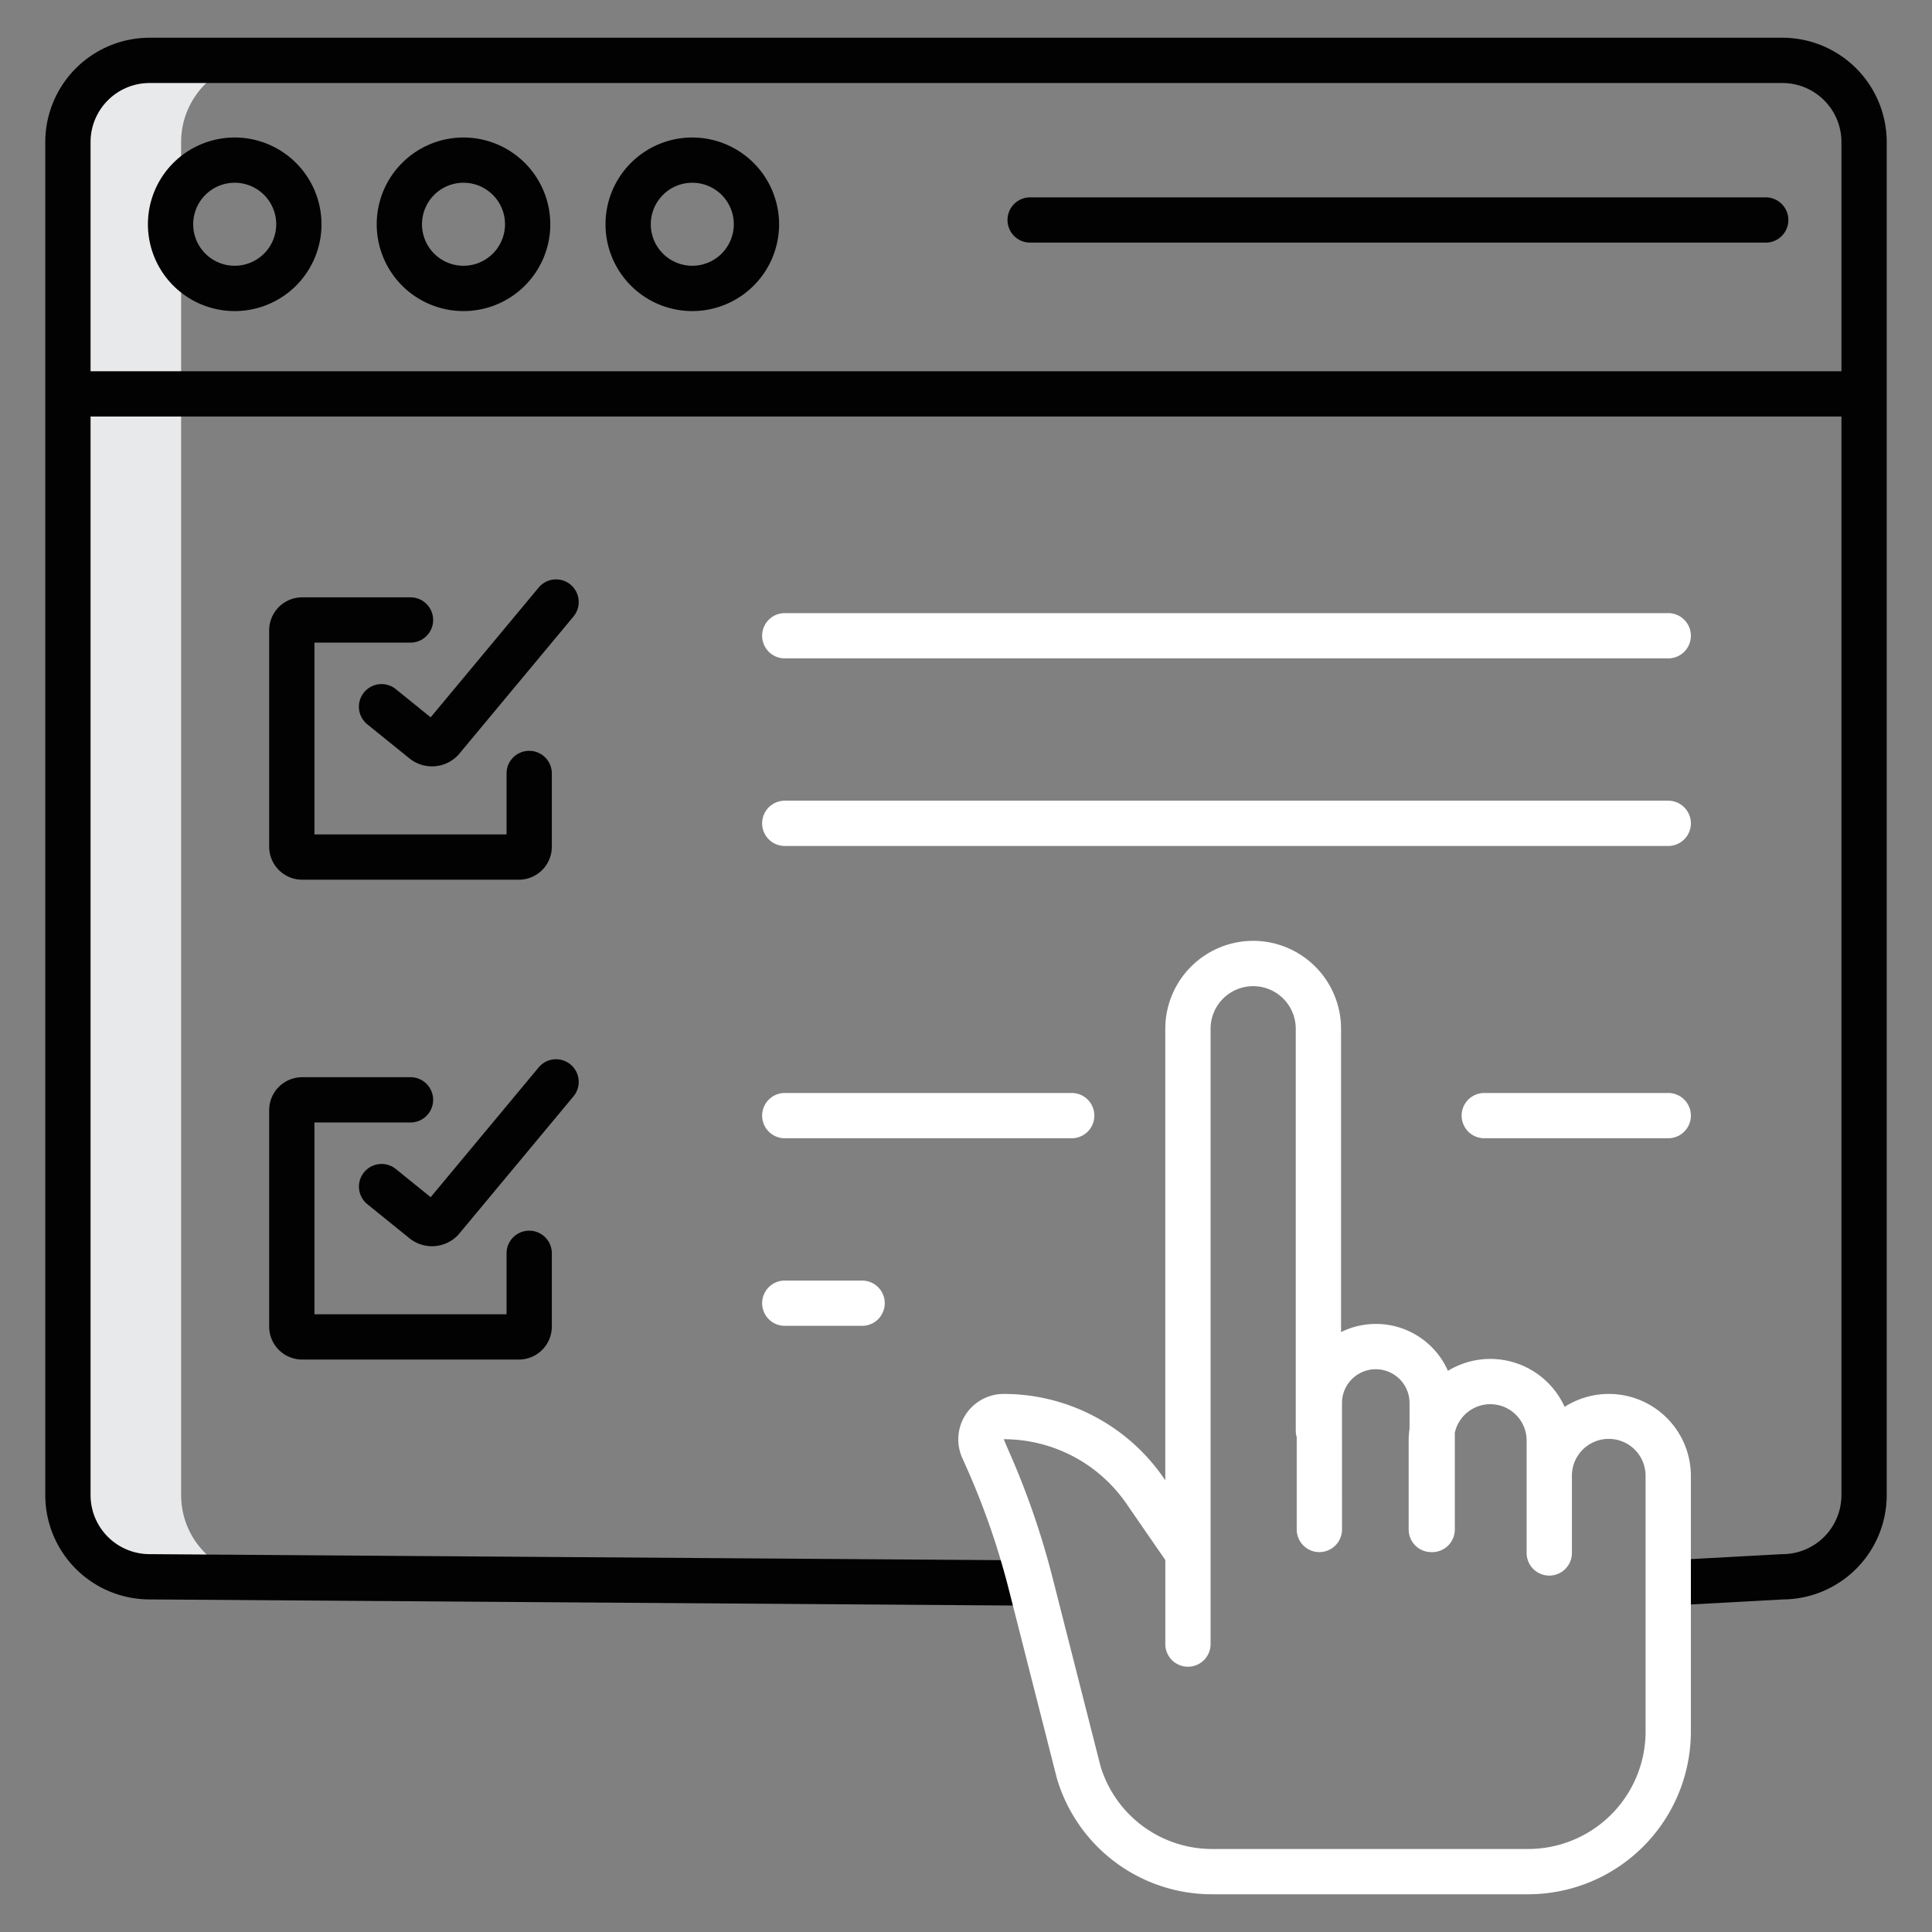
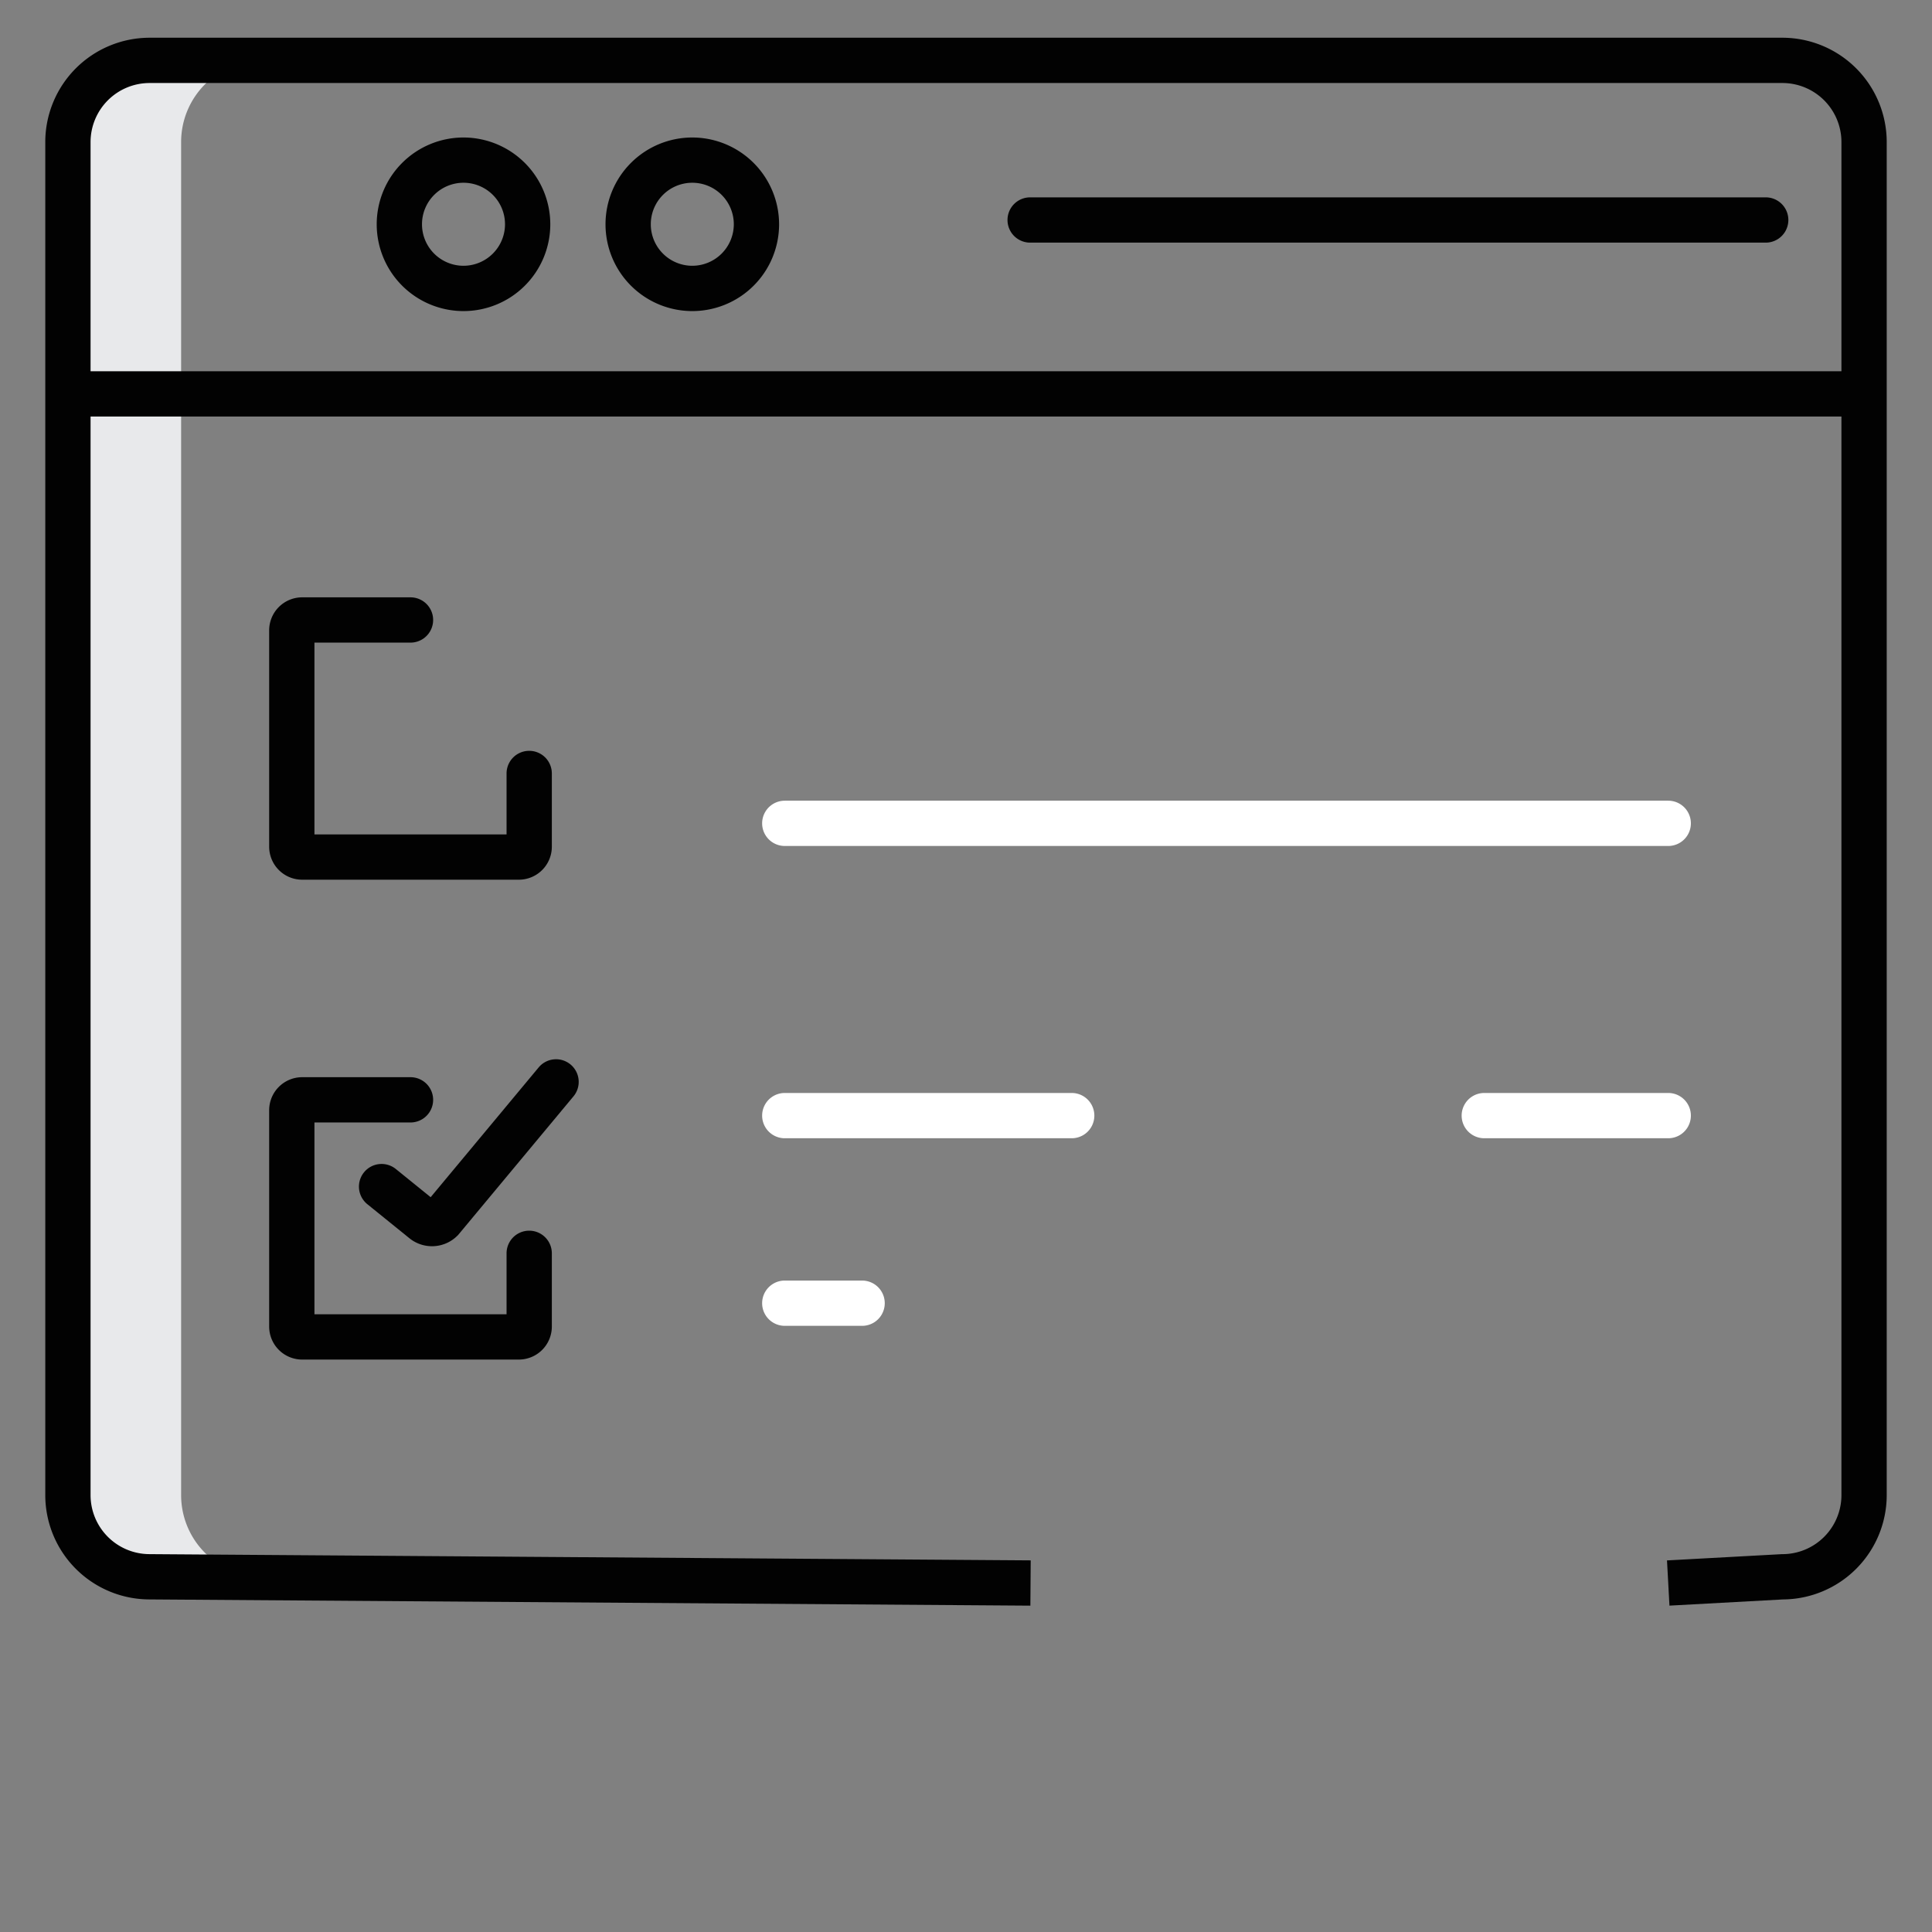
<svg xmlns="http://www.w3.org/2000/svg" width="512" height="512" x="0" y="0" viewBox="0 0 512 512" style="enable-background:new 0 0 512 512" xml:space="preserve" class="">
  <rect x="0" y="0" width="512" height="512" fill="#808080" stroke="none" />
  <g>
    <path d="m48 396.231v-358.6a21.633 21.633 0 0 1 21.64-21.631h-30a21.633 21.633 0 0 0 -21.64 21.631v358.6a21.642 21.642 0 0 0 21.64 21.64h30a21.642 21.642 0 0 1 -21.64-21.64z" fill="#e8e9eb" data-original="#d4e1f4" style="" class="" />
    <g fill="#0635c9">
      <path d="m108.787 170.3a6 6 0 0 0 0-12h-28.712a8.751 8.751 0 0 0 -8.743 8.74v57.35a8.752 8.752 0 0 0 8.743 8.74h57.425a8.752 8.752 0 0 0 8.743-8.74v-19.414a6 6 0 0 0 -12 0v16.154h-50.911v-50.83z" fill="#020202" data-original="#0635c9" style="" class="" />
-       <path d="m151.2 154.933a6 6 0 0 0 -8.45.774l-28.622 34.393-9.184-7.431a6 6 0 1 0 -7.544 9.331l11.04 8.932a9.512 9.512 0 0 0 12.71-.562l.241-.231 30.584-36.754a6 6 0 0 0 -.775-8.452z" fill="#020202" data-original="#0635c9" style="" class="" />
      <path d="m71.332 351.558a8.752 8.752 0 0 0 8.743 8.741h57.425a8.752 8.752 0 0 0 8.743-8.741v-19.414a6 6 0 0 0 -12 0v16.156h-50.911v-50.832h25.455a6 6 0 0 0 0-12h-28.712a8.752 8.752 0 0 0 -8.743 8.74z" fill="#020202" data-original="#0635c9" style="" class="" />
      <path d="m151.2 282.1a6 6 0 0 0 -8.45.775l-28.619 34.392-9.184-7.43a6 6 0 1 0 -7.548 9.328l11.04 8.932a9.513 9.513 0 0 0 12.71-.561l.241-.232 30.584-36.754a6 6 0 0 0 -.774-8.45z" fill="#020202" data-original="#0635c9" style="" class="" />
      <path d="m472.364 10h-432.728a27.665 27.665 0 0 0 -27.636 27.632v358.6a27.656 27.656 0 0 0 27.594 27.631l233.467 1.651.085-12-233.51-1.652a15.651 15.651 0 0 1 -15.636-15.627v-285.854h464v285.854a15.651 15.651 0 0 1 -15.636 15.631c-.109 0-.218 0-.327.01l-30.266 1.651.653 11.981 30.113-1.642a27.666 27.666 0 0 0 27.463-27.631v-358.603a27.665 27.665 0 0 0 -27.636-27.632zm-448.364 88.381v-60.749a15.651 15.651 0 0 1 15.636-15.632h432.728a15.651 15.651 0 0 1 15.636 15.632v60.749z" fill="#020202" data-original="#0635c9" style="" class="" />
-       <path d="m62.2 36.439a23 23 0 1 0 23 23 23.024 23.024 0 0 0 -23-23zm0 33.992a11 11 0 1 1 11-11 11.011 11.011 0 0 1 -11 11z" fill="#020202" data-original="#0635c9" style="" class="" />
      <path d="m122.833 36.439a23 23 0 1 0 23 23 23.024 23.024 0 0 0 -23-23zm0 33.992a11 11 0 1 1 11-11 11.011 11.011 0 0 1 -11 11z" fill="#020202" data-original="#0635c9" style="" class="" />
      <path d="m183.467 36.439a23 23 0 1 0 23 23 23.024 23.024 0 0 0 -23-23zm0 33.992a11 11 0 1 1 11-11 11.01 11.01 0 0 1 -11 11z" fill="#020202" data-original="#0635c9" style="" class="" />
      <path d="m467.933 52.3h-194.933a6 6 0 0 0 0 12h194.933a6 6 0 0 0 0-12z" fill="#020202" data-original="#0635c9" style="" class="" />
    </g>
-     <path d="m207.975 174.482h234.125a6 6 0 0 0 0-12h-234.125a6 6 0 0 0 0 12z" fill="#ffffff" data-original="#1ae5be" style="" class="" />
    <path d="m207.975 224.193h234.125a6 6 0 0 0 0-12h-234.125a6 6 0 0 0 0 12z" fill="#ffffff" data-original="#1ae5be" style="" class="" />
    <path d="m442.1 289.65h-48.748a6 6 0 0 0 0 12h48.748a6 6 0 1 0 0-12z" fill="#ffffff" data-original="#1ae5be" style="" class="" />
    <path d="m207.975 301.65h76.039a6 6 0 0 0 0-12h-76.039a6 6 0 0 0 0 12z" fill="#ffffff" data-original="#1ae5be" style="" class="" />
    <path d="m207.975 351.362h20.493a6 6 0 1 0 0-12h-20.493a6 6 0 1 0 0 12z" fill="#ffffff" data-original="#1ae5be" style="" class="" />
-     <path d="m332.1 249.332a23.318 23.318 0 0 0 -23.286 23.3v119.66l-.442-.64a51.476 51.476 0 0 0 -42.372-22.244 12.043 12.043 0 0 0 -10.99 16.963l1.011 2.262a200.746 200.746 0 0 1 11.268 32.367l12.734 50.04c.02.081.043.162.067.243a42.821 42.821 0 0 0 41.266 30.717h83.659a43.143 43.143 0 0 0 43.085-43.1v-67.723a21.741 21.741 0 0 0 -33.459-18.341 21.609 21.609 0 0 0 -30.925-9.553 20.858 20.858 0 0 0 -28.324-10.267v-80.387a23.318 23.318 0 0 0 -23.292-23.297zm23.542 122.482a8.95 8.95 0 1 1 17.9 0v6.8a21.7 21.7 0 0 0 -.234 3.163v23.552a6 6 0 0 0 6 6h.117s.077 0 .117 0a6 6 0 0 0 6-6v-25.642a9.628 9.628 0 0 1 19.031 2.086v29.775a6 6 0 0 0 12 0v-20.371a9.761 9.761 0 1 1 19.521 0v67.723a31.13 31.13 0 0 1 -31.079 31.1h-83.659a30.891 30.891 0 0 1 -29.736-22.051l-12.7-49.911a212.685 212.685 0 0 0 -11.938-34.3l-.982-2.33a39.484 39.484 0 0 1 32.5 17.06l10.318 14.949v22.283a6 6 0 0 0 12 0v-163.071a11.286 11.286 0 1 1 22.572 0v106.507a5.989 5.989 0 0 0 .256 1.73v24.459a6 6 0 0 0 12 0z" fill="#ffffff" data-original="#1ae5be" style="" class="" />
  </g>
</svg>